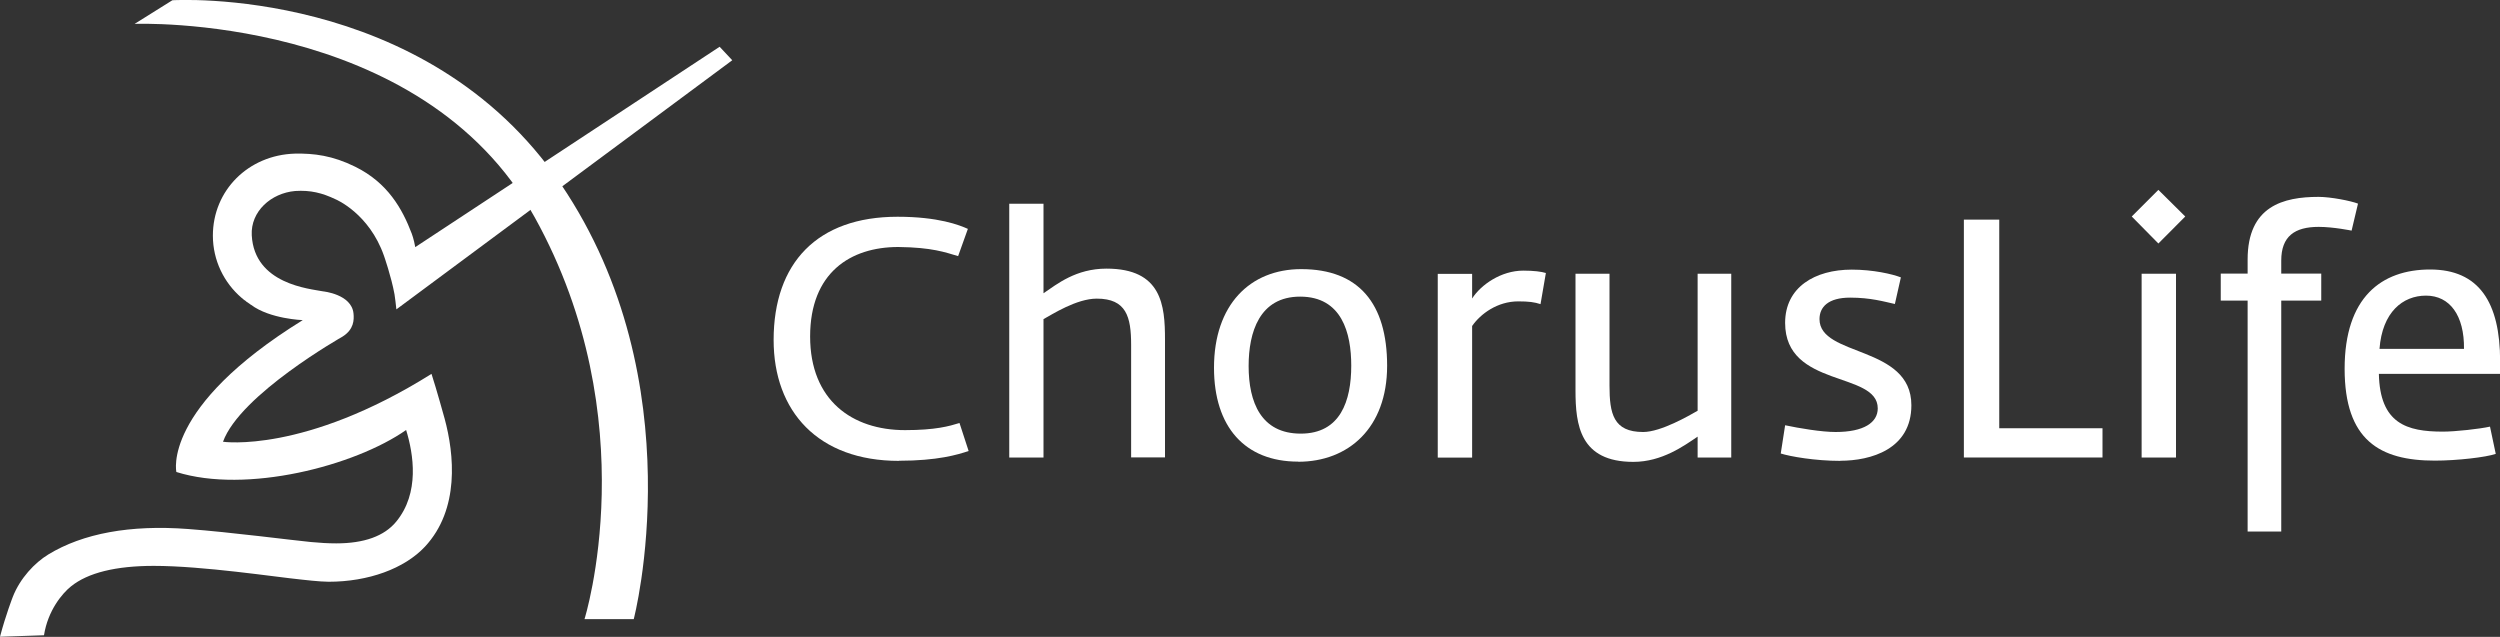
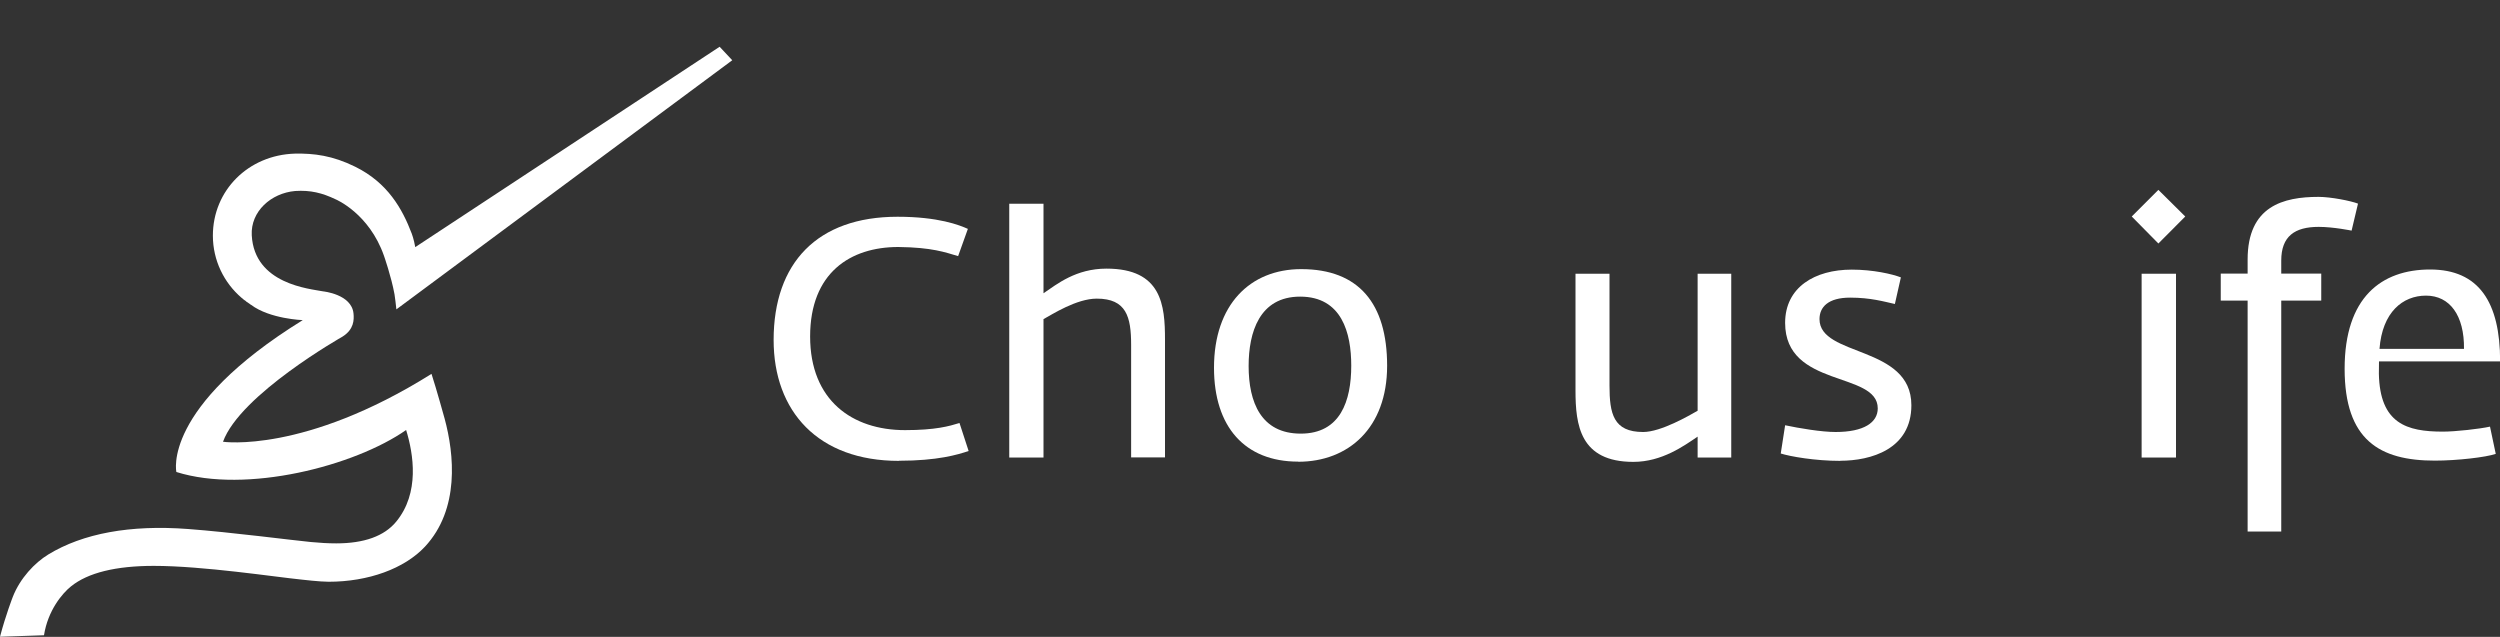
<svg xmlns="http://www.w3.org/2000/svg" id="Livello_2" viewBox="0 0 200 50.95">
  <rect x="0" y="0" width="200" height="50.95" fill="#333333" stroke="none" />
  <defs>
    <style>.cls-1{fill:#fff;stroke-width:0px;}</style>
  </defs>
  <g id="Livello_1-2">
    <path class="cls-1" d="M71.91,36.87c-6.46,0-10.02-3.96-10.02-9.67,0-6.17,3.5-9.86,9.91-9.86,3.29,0,4.96.67,5.63.97l-.78,2.18c-1.02-.3-2.07-.7-4.79-.73-3.82,0-7.05,2.05-7.05,7.16s3.37,7.49,7.59,7.49c2.45,0,3.55-.32,4.36-.57l.73,2.24c-.86.29-2.48.78-5.57.78" />
    <path class="cls-1" d="M90.49,36.6v-9.02c0-2.23-.38-3.69-2.75-3.69-1.62,0-3.58,1.27-4.26,1.64v11.07h-2.74v-20.3h2.74v7.16c1.08-.73,2.59-1.97,5.04-1.97,4.42,0,4.68,2.93,4.68,5.68v9.42h-2.72Z" />
    <path class="cls-1" d="M104.01,23.73c-3.26,0-4.12,2.86-4.12,5.55,0,2.91,1,5.41,4.17,5.41s4.04-2.61,4.04-5.44c0-2.61-.75-5.52-4.09-5.52M103.85,36.93c-4.26,0-6.73-2.78-6.73-7.51,0-5.04,2.88-7.89,6.98-7.89,4.6,0,6.87,2.75,6.87,7.73s-3.1,7.68-7.11,7.68" />
-     <path class="cls-1" d="M123.24,24.33c-.48-.16-.94-.22-1.78-.22-1.67,0-3.02,1-3.69,1.97v10.53h-2.75v-14.7h2.75v1.97c.7-1.1,2.32-2.23,4.09-2.23.86,0,1.45.08,1.81.19l-.43,2.5Z" />
    <path class="cls-1" d="M135.81,36.6v-1.67c-1.08.73-2.85,2.02-5.14,2.02-4.28,0-4.63-2.96-4.63-5.71v-9.34h2.72v8.94c0,2.24.3,3.72,2.69,3.72,1.43,0,3.69-1.32,4.36-1.7v-10.96h2.69v14.7h-2.69Z" />
    <path class="cls-1" d="M147.23,36.87c-2.02,0-4.01-.35-4.77-.59l.35-2.26c1.13.24,2.91.54,4.04.54,2.26,0,3.37-.76,3.37-1.89,0-2.99-7.41-1.61-7.41-6.84,0-2.85,2.37-4.26,5.33-4.26,1.7,0,3.23.35,3.93.62l-.48,2.13c-.86-.19-1.94-.51-3.58-.51-1.75,0-2.45.75-2.45,1.72,0,3.04,7.35,2.07,7.35,6.89,0,3.53-3.26,4.44-5.68,4.44" />
-     <polygon class="cls-1" points="157.11 36.6 157.11 17.57 159.94 17.57 159.94 34.26 168.2 34.26 168.2 36.6 157.11 36.6" />
    <path class="cls-1" d="M171.33,21.9h2.75v14.7h-2.75v-14.7ZM172.67,19.48l-2.13-2.16,2.13-2.13,2.15,2.13-2.15,2.16Z" />
    <path class="cls-1" d="M188.13,18.45s-1.45-.3-2.64-.3c-1.91,0-2.99.75-2.99,2.69v1.05h3.2v2.16h-3.2v18.47h-2.69v-18.47h-2.15v-2.16h2.15v-1.13c0-4.28,2.86-5.01,5.68-5.01.97,0,2.59.32,3.15.54l-.51,2.15Z" />
-     <path class="cls-1" d="M194.08,23.65c-1.86,0-3.5,1.32-3.72,4.26h6.76c.03-2.67-1.13-4.26-3.04-4.26M190.31,29.9c.08,3.99,2.23,4.63,5.12,4.63,1.02,0,2.96-.22,3.77-.4l.46,2.18c-.78.27-3.09.54-4.87.54-4.42,0-7.22-1.64-7.22-7.35s2.94-7.94,6.84-7.94,5.6,2.61,5.6,7.35v1h-9.69Z" />
+     <path class="cls-1" d="M194.08,23.65c-1.86,0-3.5,1.32-3.72,4.26h6.76c.03-2.67-1.13-4.26-3.04-4.26M190.31,29.9c.08,3.99,2.23,4.63,5.12,4.63,1.02,0,2.96-.22,3.77-.4l.46,2.18c-.78.27-3.09.54-4.87.54-4.42,0-7.22-1.64-7.22-7.35s2.94-7.94,6.84-7.94,5.6,2.61,5.6,7.35h-9.69Z" />
    <path class="cls-1" d="M20.08,24.39c-.12-.08-.25-.16-.36-.25h0s0,0,0,0c-.12-.1-.25-.22-.4-.32,0,0,0,0,0,0,.16.11.28.22.41.32.12.09.24.17.36.25h0ZM58.58,4.82l-1.01-1.08-24.35,16.03c-.11-.64-.28-1.08-.28-1.08-.76-2-1.93-4.07-4.52-5.35-1.82-.9-3.31-1.08-4.83-1.05-3.72.11-6.56,2.94-6.56,6.56,0,1.98.89,3.77,2.29,4.97.13.12.27.22.41.32h0c.11.09.22.18.36.25,0,0,0,0,0,0h0c1.51,1.13,4.13,1.22,4.13,1.22-11.3,6.99-10.11,12.15-10.11,12.15,5.6,1.76,14.26-.48,18.38-3.36.59,1.92,1.1,5.04-.8,7.34-.95,1.15-2.56,1.73-4.79,1.73-.64,0-1.33-.04-2.05-.11-1.29-.12-6.43-.79-9.81-1.04-4.62-.35-8.41.35-11.18,2.04-1.08.66-2.26,1.9-2.84,3.4,0,0-.56,1.43-1.02,3.18l3.52-.12c.31-1.99,1.47-3.36,2.16-3.91,1.35-1.09,3.58-1.64,6.62-1.64,3.94,0,9.67.88,11.85,1.1,0,0,1.45.17,2.14.17,3.18,0,6.06-1.05,7.7-2.8,2.8-3,2.35-7.4,1.58-10.25,0,0-.66-2.39-1.05-3.58-10.19,6.39-16.68,5.43-16.68,5.43,1.37-3.78,9.56-8.41,9.56-8.41.92-.58.93-1.34.88-1.86-.16-1.54-2.43-1.76-2.43-1.76-1.07-.21-5.5-.57-5.71-4.49-.1-1.9,1.54-3.37,3.47-3.54,1.23-.08,2.16.15,3.25.67,0,0,2.67,1.11,3.86,4.52,0,0,.58,1.65.84,3.07.06.4.09.66.15,1.21L58.58,4.82Z" />
-     <path class="cls-1" d="M13.79.02s20.24-1.28,31.08,14.71c10.78,15.9,5.83,34.8,5.83,34.8h-3.94s5-15.92-3.98-32.14C33.72.99,10.77,1.91,10.77,1.91L13.79.02Z" />
  </g>
</svg>